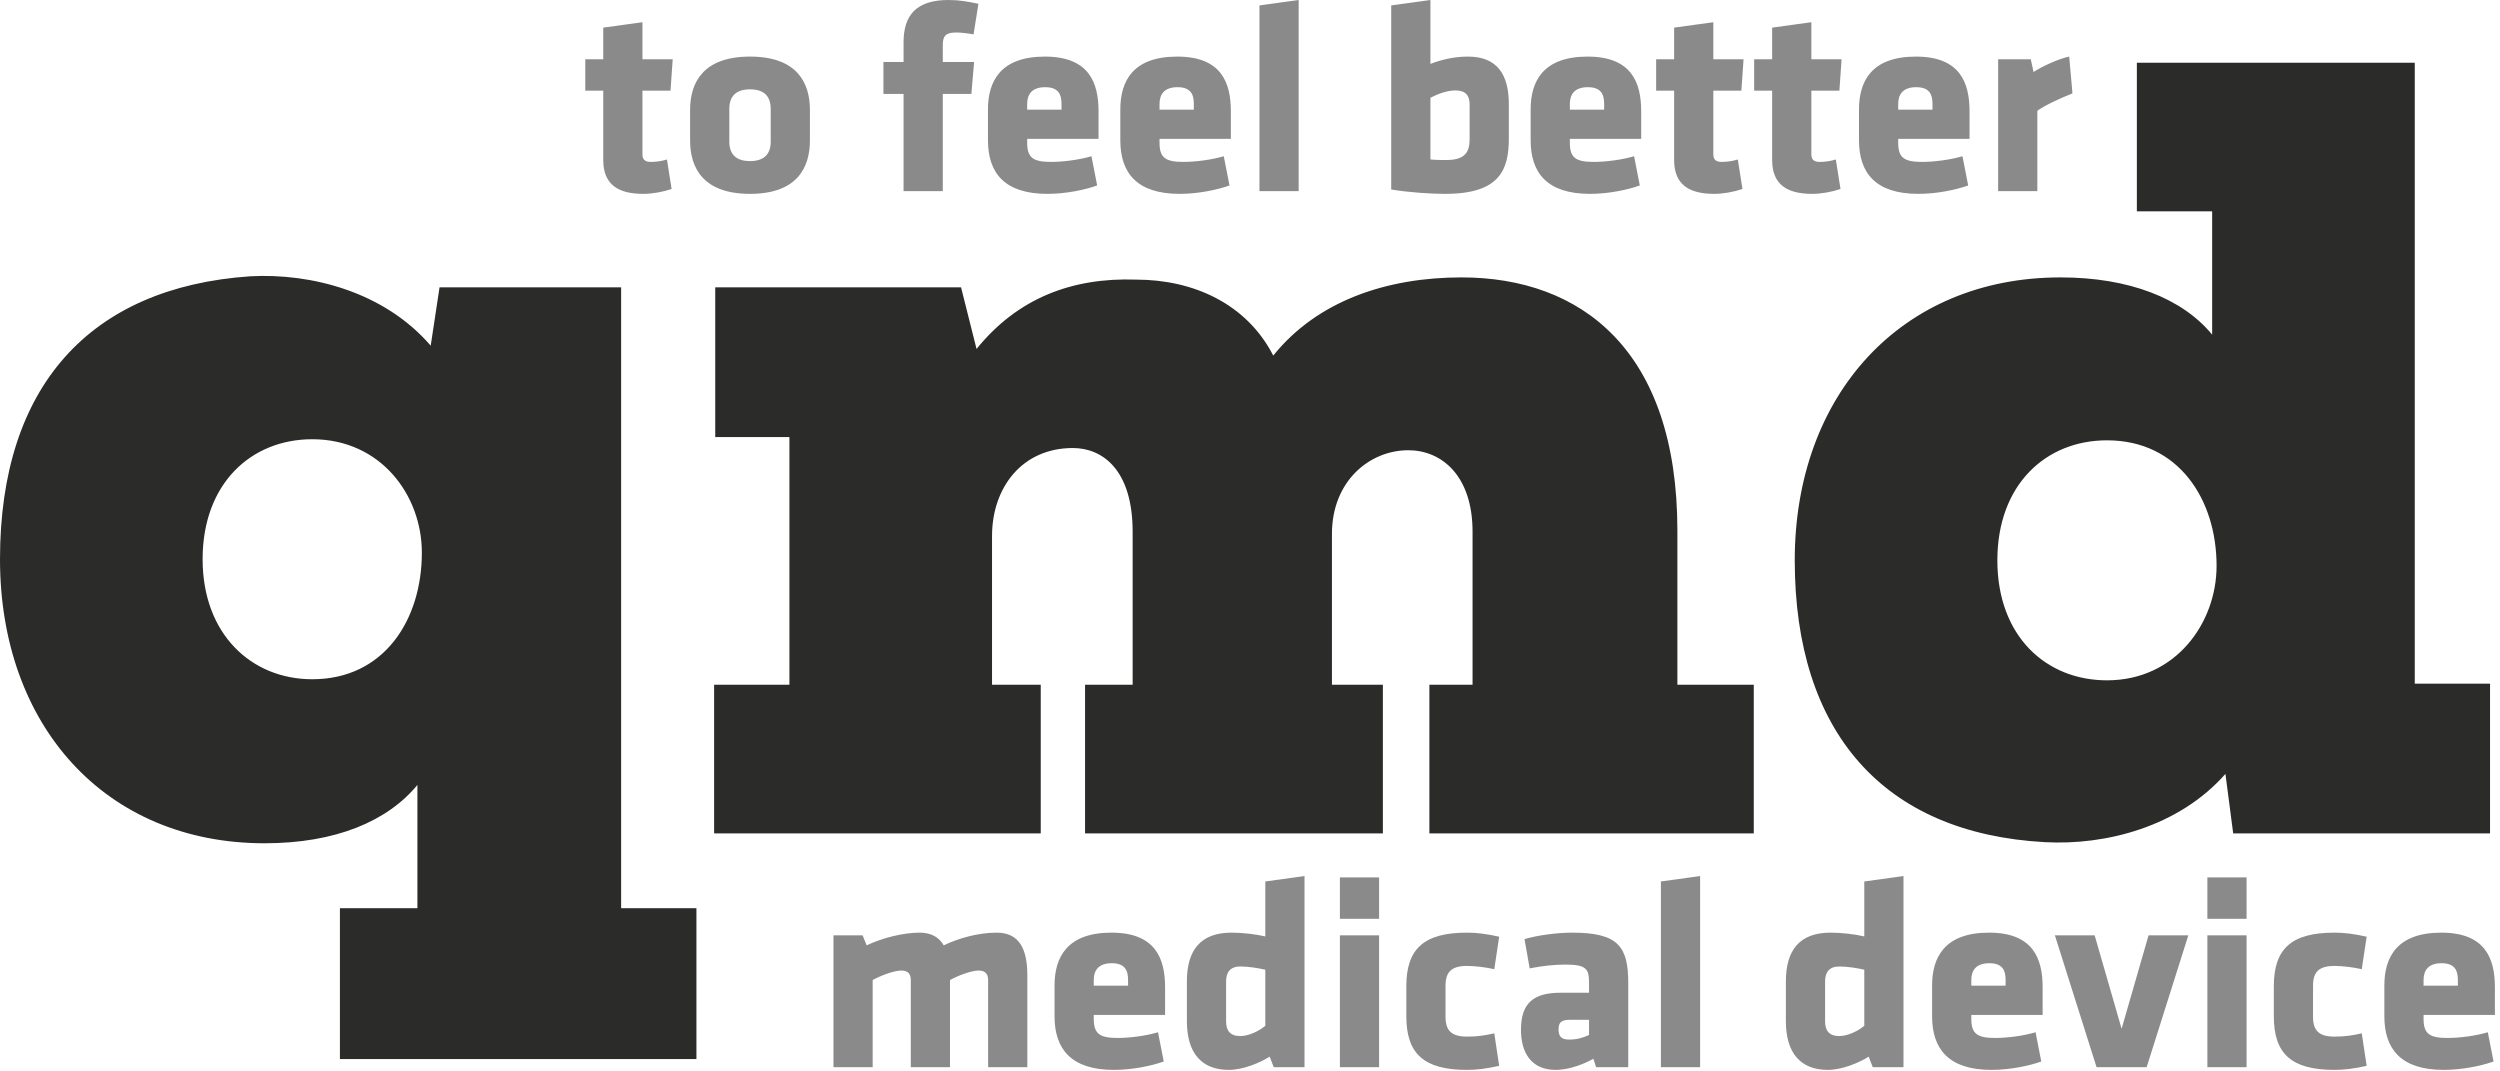
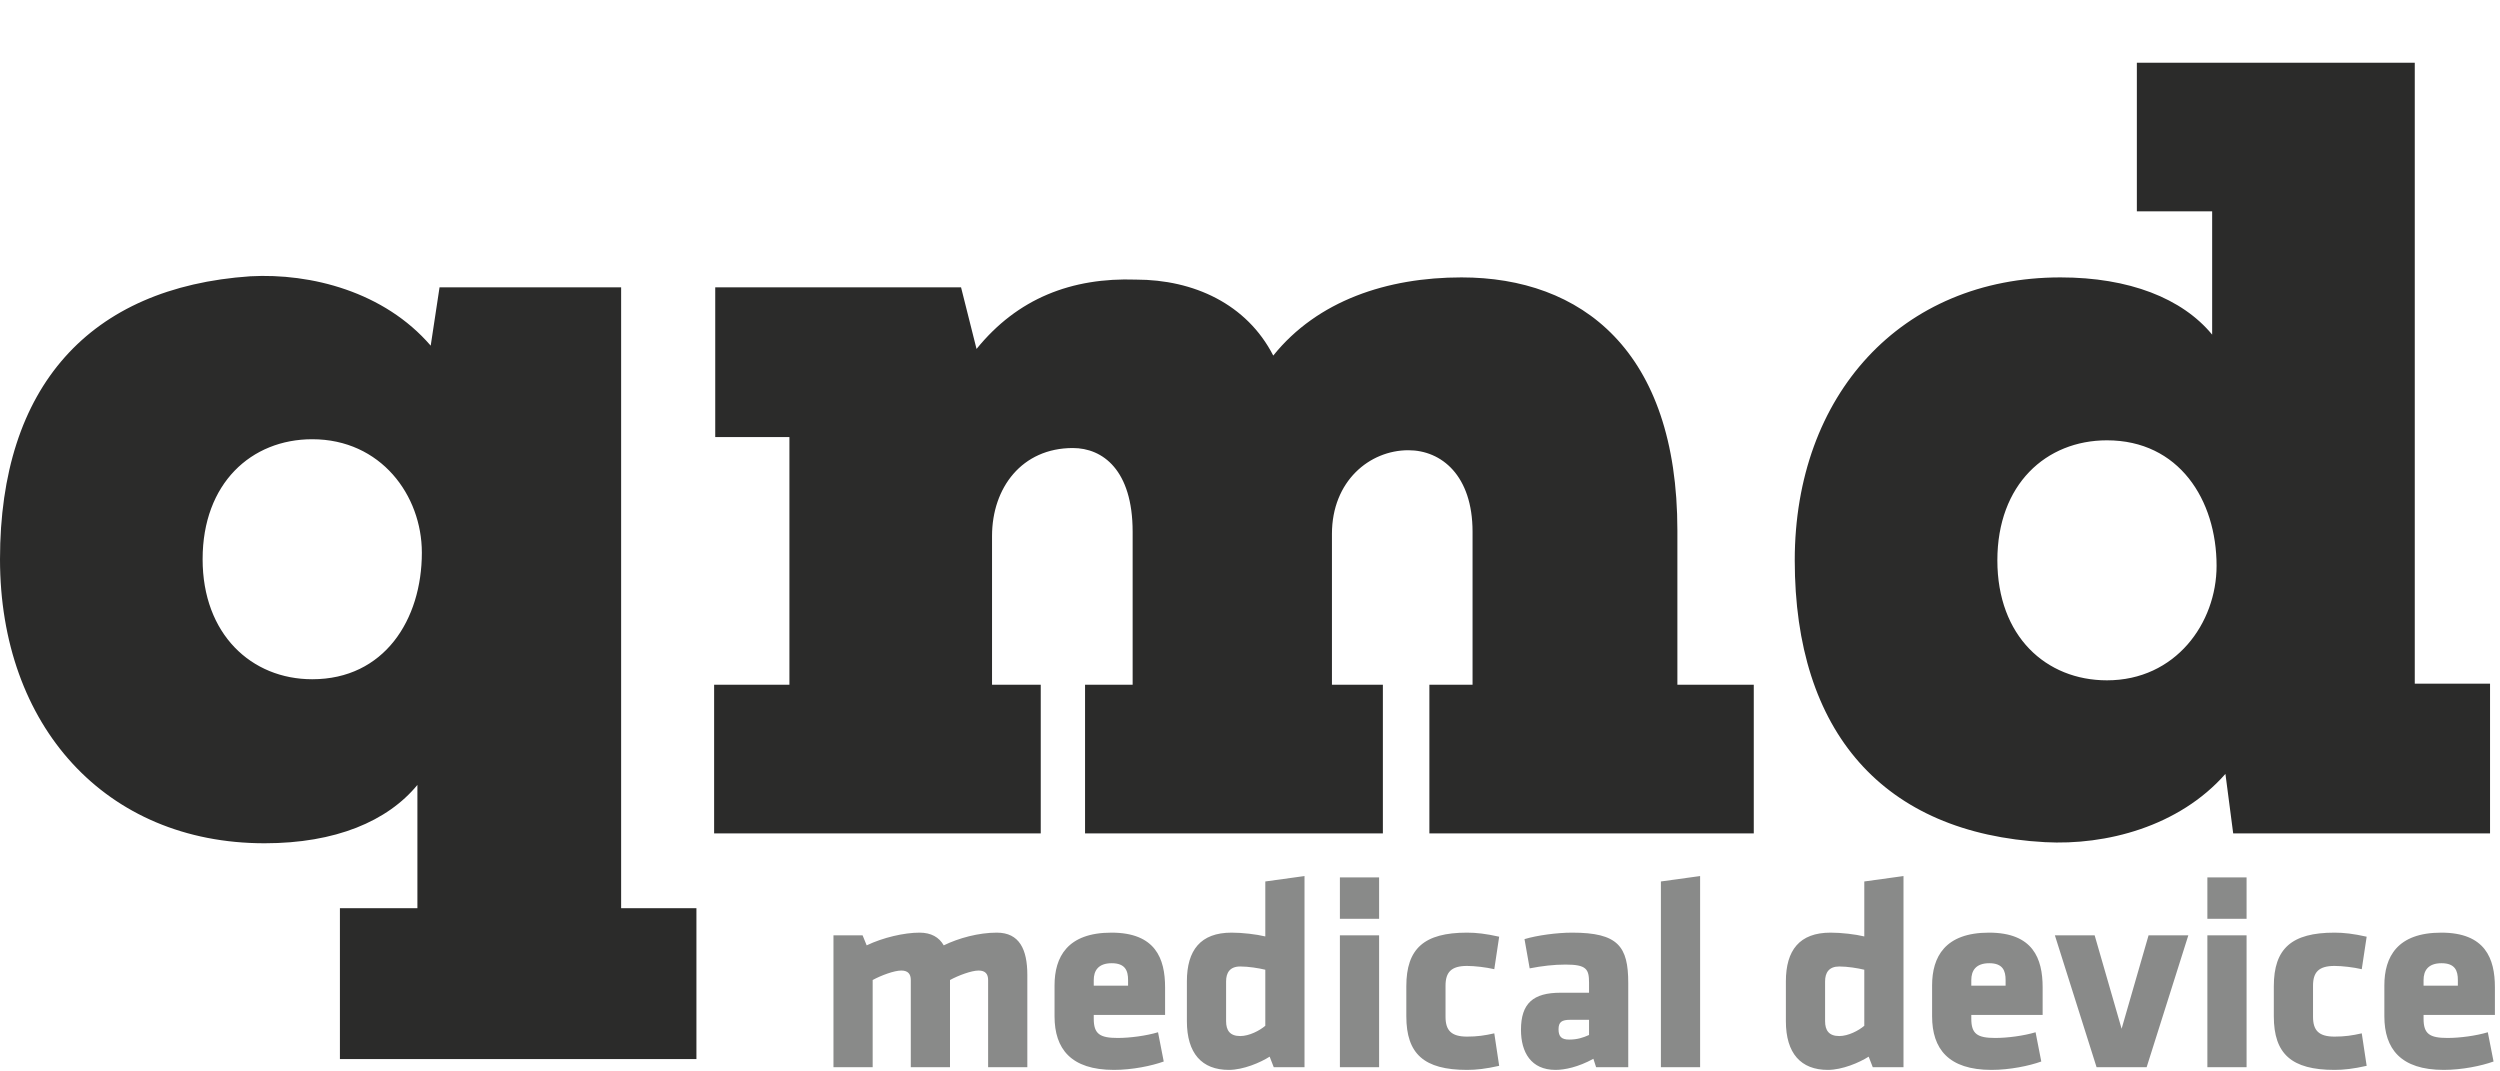
<svg xmlns="http://www.w3.org/2000/svg" width="404pt" height="173pt" viewBox="0 0 404 173" version="1.1">
  <g id="surface1">
    <path style=" stroke:none;fill-rule:nonzero;fill:rgb(16.869%,16.869%,16.479%);fill-opacity:1;" d="M 112.543 171.141 L 112.543 146.77 L 100.375 146.77 L 100.375 46.43 L 71.031 46.43 L 69.602 55.859 C 62.086 47.141 50.277 44.117 40.438 44.648 C 14.492 46.43 0 62.441 0 90.371 C 0 117.234 16.996 136.273 42.762 136.273 C 54.215 136.273 62.621 132.715 67.453 126.844 L 67.453 146.77 L 54.93 146.77 L 54.93 171.141 Z M 50.457 109.766 C 40.617 109.766 32.742 102.469 32.742 90.371 C 32.742 78.098 40.617 70.98 50.457 70.98 C 61.551 70.98 68.172 80.055 68.172 89.305 C 68.172 100.156 62.086 109.766 50.457 109.766 M 215.242 110.652 L 215.242 86.281 C 215.242 77.738 221.324 72.758 227.586 72.758 C 232.953 72.758 237.965 76.852 237.965 85.926 L 237.965 110.652 L 230.988 110.652 L 230.988 134.672 L 283.41 134.672 L 283.41 110.652 L 271.066 110.652 L 271.066 85.746 C 271.066 56.57 255.5 44.828 236.176 44.828 C 224.188 44.828 212.914 48.562 205.758 57.461 C 201.465 49.098 192.875 45.184 183.57 45.184 C 173.195 44.828 164.43 48.207 157.809 56.391 L 155.305 46.43 L 115.582 46.43 L 115.582 70.625 L 127.57 70.625 L 127.57 110.652 L 115.402 110.652 L 115.402 134.672 L 168.184 134.672 L 168.184 110.652 L 160.312 110.652 L 160.312 86.637 C 160.312 78.809 165.145 72.402 173.375 72.402 C 178.203 72.402 183.035 75.961 183.035 85.926 L 183.035 110.652 L 175.344 110.652 L 175.344 134.672 L 223.473 134.672 L 223.473 110.652 Z M 357.484 54.078 C 352.652 48.207 344.062 44.828 332.973 44.828 C 307.207 44.828 290.031 63.863 290.031 90.551 C 290.031 118.305 304.344 134.672 330.465 136.094 C 340.309 136.629 352.113 133.602 359.629 125.062 L 360.883 134.672 L 402.391 134.672 L 402.391 110.477 L 390.227 110.477 L 390.227 10.137 L 345.316 10.137 L 345.316 34.152 L 357.484 34.152 Z M 340.484 71.156 C 352.113 71.156 358.199 80.766 358.199 91.438 C 358.199 100.691 351.578 109.941 340.484 109.941 C 330.645 109.941 322.773 102.824 322.773 90.551 C 322.773 78.273 330.645 71.156 340.484 71.156 " />
-     <path style=" stroke:none;fill-rule:nonzero;fill:rgb(53.709%,54.102%,53.709%);fill-opacity:1;" d="M 108.531 30.539 L 107.781 25.77 C 106.859 26.074 105.844 26.164 105.141 26.164 C 104.352 26.164 103.82 25.859 103.82 24.98 L 103.82 14.656 L 108.355 14.656 L 108.707 9.582 L 103.82 9.582 L 103.82 3.59 L 97.484 4.465 L 97.484 9.582 L 94.582 9.582 L 94.582 14.656 L 97.484 14.656 L 97.484 25.859 C 97.484 29.797 99.863 31.328 103.953 31.328 C 105.406 31.328 107.121 31.02 108.531 30.539 M 121.203 31.328 C 128.812 31.328 130.883 27.082 130.883 22.707 L 130.883 17.762 C 130.883 13.387 128.812 9.145 121.203 9.145 C 113.59 9.145 111.52 13.387 111.52 17.762 L 111.52 22.707 C 111.52 27.082 113.59 31.328 121.203 31.328 M 121.203 26.031 C 118.914 26.031 117.859 24.895 117.859 22.883 L 117.859 17.59 C 117.859 15.574 118.914 14.438 121.203 14.438 C 123.488 14.438 124.547 15.574 124.547 17.59 L 124.547 22.883 C 124.547 24.895 123.488 26.031 121.203 26.031 M 158.117 0.613 C 156.402 0.262 155.082 0 153.277 0 C 148.086 0 146.016 2.449 146.016 6.824 L 146.016 10.02 L 142.762 10.02 L 142.762 15.184 L 146.016 15.184 L 146.016 30.891 L 152.355 30.891 L 152.355 15.184 L 156.973 15.184 L 157.414 10.02 L 152.355 10.02 L 152.355 7.523 C 152.355 6.125 152.484 5.25 154.508 5.25 C 155.258 5.25 156.445 5.383 157.324 5.559 Z M 177.523 22.445 L 177.523 17.98 C 177.523 13.344 175.98 9.145 168.855 9.145 C 161.727 9.145 159.656 13.082 159.656 17.676 L 159.656 22.664 C 159.656 27.914 162.297 31.328 169.25 31.328 C 172.242 31.328 175.367 30.672 177.301 29.969 L 176.379 25.246 C 174.484 25.812 171.844 26.164 169.867 26.164 C 166.961 26.164 165.992 25.508 165.992 23.059 L 165.992 22.445 Z M 171.539 17.719 L 165.992 17.719 L 165.992 16.801 C 165.992 15.312 166.699 14.09 168.898 14.09 C 171.098 14.09 171.539 15.312 171.539 16.801 Z M 198.906 22.445 L 198.906 17.98 C 198.906 13.344 197.367 9.145 190.238 9.145 C 183.109 9.145 181.043 13.082 181.043 17.676 L 181.043 22.664 C 181.043 27.914 183.684 31.328 190.633 31.328 C 193.625 31.328 196.75 30.672 198.688 29.969 L 197.762 25.246 C 195.871 25.812 193.23 26.164 191.25 26.164 C 188.344 26.164 187.379 25.508 187.379 23.059 L 187.379 22.445 Z M 192.922 17.719 L 187.379 17.719 L 187.379 16.801 C 187.379 15.312 188.082 14.09 190.281 14.09 C 192.48 14.09 192.922 15.312 192.922 16.801 Z M 209.863 30.891 L 209.863 0 L 203.527 0.875 L 203.527 30.891 Z M 243.828 22.355 L 243.828 16.844 C 243.828 12.074 241.98 9.145 237.23 9.145 C 234.898 9.145 232.875 9.668 231.156 10.324 L 231.156 0 L 224.82 0.875 L 224.82 30.625 C 227.77 31.109 231.246 31.328 233.535 31.328 C 242.379 31.328 243.828 27.434 243.828 22.355 M 231.156 15.797 C 232.344 15.184 233.84 14.613 235.207 14.613 C 236.879 14.613 237.492 15.488 237.492 16.887 L 237.492 22.402 C 237.492 24.414 236.922 25.859 233.754 25.859 C 232.875 25.859 232.082 25.859 231.156 25.77 Z M 265.215 22.445 L 265.215 17.98 C 265.215 13.344 263.672 9.145 256.547 9.145 C 249.418 9.145 247.352 13.082 247.352 17.676 L 247.352 22.664 C 247.352 27.914 249.988 31.328 256.941 31.328 C 259.934 31.328 263.059 30.672 264.992 29.969 L 264.07 25.246 C 262.176 25.812 259.539 26.164 257.559 26.164 C 254.652 26.164 253.688 25.508 253.688 23.059 L 253.688 22.445 Z M 259.23 17.719 L 253.688 17.719 L 253.688 16.801 C 253.688 15.312 254.391 14.09 256.59 14.09 C 258.789 14.09 259.23 15.312 259.23 16.801 Z M 281.582 30.539 L 280.832 25.77 C 279.91 26.074 278.898 26.164 278.195 26.164 C 277.402 26.164 276.875 25.859 276.875 24.98 L 276.875 14.656 L 281.406 14.656 L 281.758 9.582 L 276.875 9.582 L 276.875 3.59 L 270.539 4.465 L 270.539 9.582 L 267.633 9.582 L 267.633 14.656 L 270.539 14.656 L 270.539 25.859 C 270.539 29.797 272.914 31.328 277.004 31.328 C 278.457 31.328 280.172 31.02 281.582 30.539 M 297.422 30.539 L 296.672 25.77 C 295.75 26.074 294.738 26.164 294.035 26.164 C 293.242 26.164 292.715 25.859 292.715 24.98 L 292.715 14.656 L 297.246 14.656 L 297.598 9.582 L 292.715 9.582 L 292.715 3.59 L 286.379 4.465 L 286.379 9.582 L 283.473 9.582 L 283.473 14.656 L 286.379 14.656 L 286.379 25.859 C 286.379 29.797 288.754 31.328 292.844 31.328 C 294.297 31.328 296.016 31.02 297.422 30.539 M 318.277 22.445 L 318.277 17.98 C 318.277 13.344 316.738 9.145 309.609 9.145 C 302.48 9.145 300.414 13.082 300.414 17.676 L 300.414 22.664 C 300.414 27.914 303.051 31.328 310.004 31.328 C 312.996 31.328 316.121 30.672 318.059 29.969 L 317.133 25.246 C 315.242 25.812 312.602 26.164 310.621 26.164 C 307.715 26.164 306.75 25.508 306.75 23.059 L 306.75 22.445 Z M 312.293 17.719 L 306.75 17.719 L 306.75 16.801 C 306.75 15.312 307.453 14.09 309.652 14.09 C 311.855 14.09 312.293 15.312 312.293 16.801 Z M 334.91 15.094 L 334.383 9.145 C 332.664 9.492 329.938 10.762 328.617 11.637 L 328.176 9.582 L 322.898 9.582 L 322.898 30.891 L 329.234 30.891 L 329.234 17.895 C 330.598 16.934 333.02 15.84 334.91 15.094 " />
    <path style=" stroke:none;fill-rule:nonzero;fill:rgb(53.709%,54.102%,53.709%);fill-opacity:1;" d="M 153.52 172.457 L 153.52 158.371 C 154.883 157.625 156.996 156.84 158.141 156.84 C 159.238 156.84 159.68 157.406 159.68 158.371 L 159.68 172.457 L 166.016 172.457 L 166.016 157.539 C 166.016 153.426 164.738 150.715 161.086 150.715 C 158.141 150.715 154.926 151.59 152.508 152.77 C 151.758 151.457 150.484 150.715 148.59 150.715 C 146.129 150.715 142.695 151.5 140.055 152.77 L 139.395 151.152 L 134.688 151.152 L 134.688 172.457 L 141.023 172.457 L 141.023 158.371 C 142.387 157.625 144.5 156.84 145.645 156.84 C 146.742 156.84 147.184 157.406 147.184 158.371 L 147.184 172.457 Z M 188.277 164.016 L 188.277 159.551 C 188.277 154.914 186.738 150.715 179.609 150.715 C 172.484 150.715 170.414 154.652 170.414 159.246 L 170.414 164.234 C 170.414 169.484 173.055 172.895 180.008 172.895 C 183 172.895 186.125 172.238 188.059 171.539 L 187.137 166.812 C 185.242 167.383 182.602 167.734 180.625 167.734 C 177.719 167.734 176.75 167.078 176.75 164.625 L 176.75 164.016 Z M 182.297 159.289 L 176.75 159.289 L 176.75 158.371 C 176.75 156.883 177.457 155.656 179.656 155.656 C 181.855 155.656 182.297 156.883 182.297 158.371 Z M 191.801 165.02 C 191.801 170.227 194.219 172.895 198.574 172.895 C 200.906 172.895 203.68 171.715 205.176 170.754 L 205.836 172.457 L 210.809 172.457 L 210.809 141.57 L 204.473 142.445 L 204.473 151.328 C 203.02 150.977 200.773 150.715 199.016 150.715 C 194 150.715 191.801 153.559 191.801 158.59 Z M 204.473 165.766 C 203.547 166.551 201.875 167.426 200.422 167.426 C 198.75 167.426 198.137 166.508 198.137 165.02 L 198.137 158.59 C 198.137 157.188 198.75 156.184 200.422 156.184 C 201.742 156.184 203.371 156.445 204.473 156.707 Z M 222.863 141.789 L 216.527 141.789 L 216.527 148.48 L 222.863 148.48 Z M 222.863 151.152 L 216.527 151.152 L 216.527 172.457 L 222.863 172.457 Z M 233.598 159.289 C 233.598 157.102 234.523 156.094 237.074 156.094 C 238.309 156.094 240.156 156.312 241.477 156.621 L 242.266 151.371 C 240.109 150.887 238.57 150.715 237.074 150.715 C 230.125 150.715 227.262 153.297 227.262 159.375 L 227.262 164.234 C 227.262 170.312 230.125 172.895 237.074 172.895 C 238.57 172.895 240.109 172.723 242.266 172.238 L 241.477 166.988 C 239.934 167.34 238.703 167.516 237.074 167.516 C 234.523 167.516 233.598 166.508 233.598 164.32 Z M 263.125 172.457 L 263.125 158.852 C 263.125 152.945 261.496 150.715 254.059 150.715 C 251.594 150.715 248.383 151.152 246.359 151.762 L 247.195 156.488 C 249.219 156.094 251.109 155.875 253.004 155.875 C 256.391 155.875 256.789 156.621 256.789 158.809 L 256.789 160.426 L 252.168 160.426 C 247.766 160.426 245.789 162.133 245.789 166.422 C 245.789 170.051 247.414 172.895 251.375 172.895 C 252.828 172.895 255.027 172.457 257.492 171.102 L 257.93 172.457 Z M 256.789 167.254 C 255.82 167.688 254.895 167.996 253.574 167.996 C 252.344 167.996 251.859 167.516 251.859 166.332 C 251.859 165.152 252.387 164.801 253.75 164.801 L 256.789 164.801 Z M 274.738 172.457 L 274.738 141.57 L 268.402 142.445 L 268.402 172.457 Z M 288.598 165.02 C 288.598 170.227 291.02 172.895 295.375 172.895 C 297.707 172.895 300.48 171.715 301.977 170.754 L 302.637 172.457 L 307.605 172.457 L 307.605 141.57 L 301.27 142.445 L 301.27 151.328 C 299.82 150.977 297.574 150.715 295.816 150.715 C 290.801 150.715 288.598 153.559 288.598 158.59 Z M 301.27 165.766 C 300.348 166.551 298.676 167.426 297.223 167.426 C 295.551 167.426 294.934 166.508 294.934 165.02 L 294.934 158.59 C 294.934 157.188 295.551 156.184 297.223 156.184 C 298.543 156.184 300.172 156.445 301.27 156.707 Z M 330.09 164.016 L 330.09 159.551 C 330.09 154.914 328.551 150.715 321.422 150.715 C 314.297 150.715 312.227 154.652 312.227 159.246 L 312.227 164.234 C 312.227 169.484 314.867 172.895 321.82 172.895 C 324.812 172.895 327.934 172.238 329.871 171.539 L 328.949 166.812 C 327.055 167.383 324.414 167.734 322.434 167.734 C 319.531 167.734 318.562 167.078 318.562 164.625 L 318.562 164.016 Z M 324.105 159.289 L 318.562 159.289 L 318.562 158.371 C 318.562 156.883 319.266 155.656 321.469 155.656 C 323.668 155.656 324.105 156.883 324.105 158.371 Z M 353.633 151.152 L 347.207 151.152 L 342.852 166.246 L 338.496 151.152 L 332.07 151.152 L 338.805 172.457 L 346.898 172.457 Z M 363.047 141.789 L 356.711 141.789 L 356.711 148.48 L 363.047 148.48 Z M 363.047 151.152 L 356.711 151.152 L 356.711 172.457 L 363.047 172.457 Z M 373.785 159.289 C 373.785 157.102 374.707 156.094 377.258 156.094 C 378.492 156.094 380.34 156.312 381.66 156.621 L 382.453 151.371 C 380.297 150.887 378.758 150.715 377.258 150.715 C 370.309 150.715 367.449 153.297 367.449 159.375 L 367.449 164.234 C 367.449 170.312 370.309 172.895 377.258 172.895 C 378.758 172.895 380.297 172.723 382.453 172.238 L 381.66 166.988 C 380.121 167.34 378.887 167.516 377.258 167.516 C 374.707 167.516 373.785 166.508 373.785 164.32 Z M 403.176 164.016 L 403.176 159.551 C 403.176 154.914 401.637 150.715 394.508 150.715 C 387.379 150.715 385.312 154.652 385.312 159.246 L 385.312 164.234 C 385.312 169.484 387.953 172.895 394.902 172.895 C 397.895 172.895 401.02 172.238 402.957 171.539 L 402.031 166.812 C 400.141 167.383 397.5 167.734 395.52 167.734 C 392.617 167.734 391.648 167.078 391.648 164.625 L 391.648 164.016 Z M 397.191 159.289 L 391.648 159.289 L 391.648 158.371 C 391.648 156.883 392.352 155.656 394.551 155.656 C 396.754 155.656 397.191 156.883 397.191 158.371 Z M 397.191 159.289 " />
  </g>
</svg>